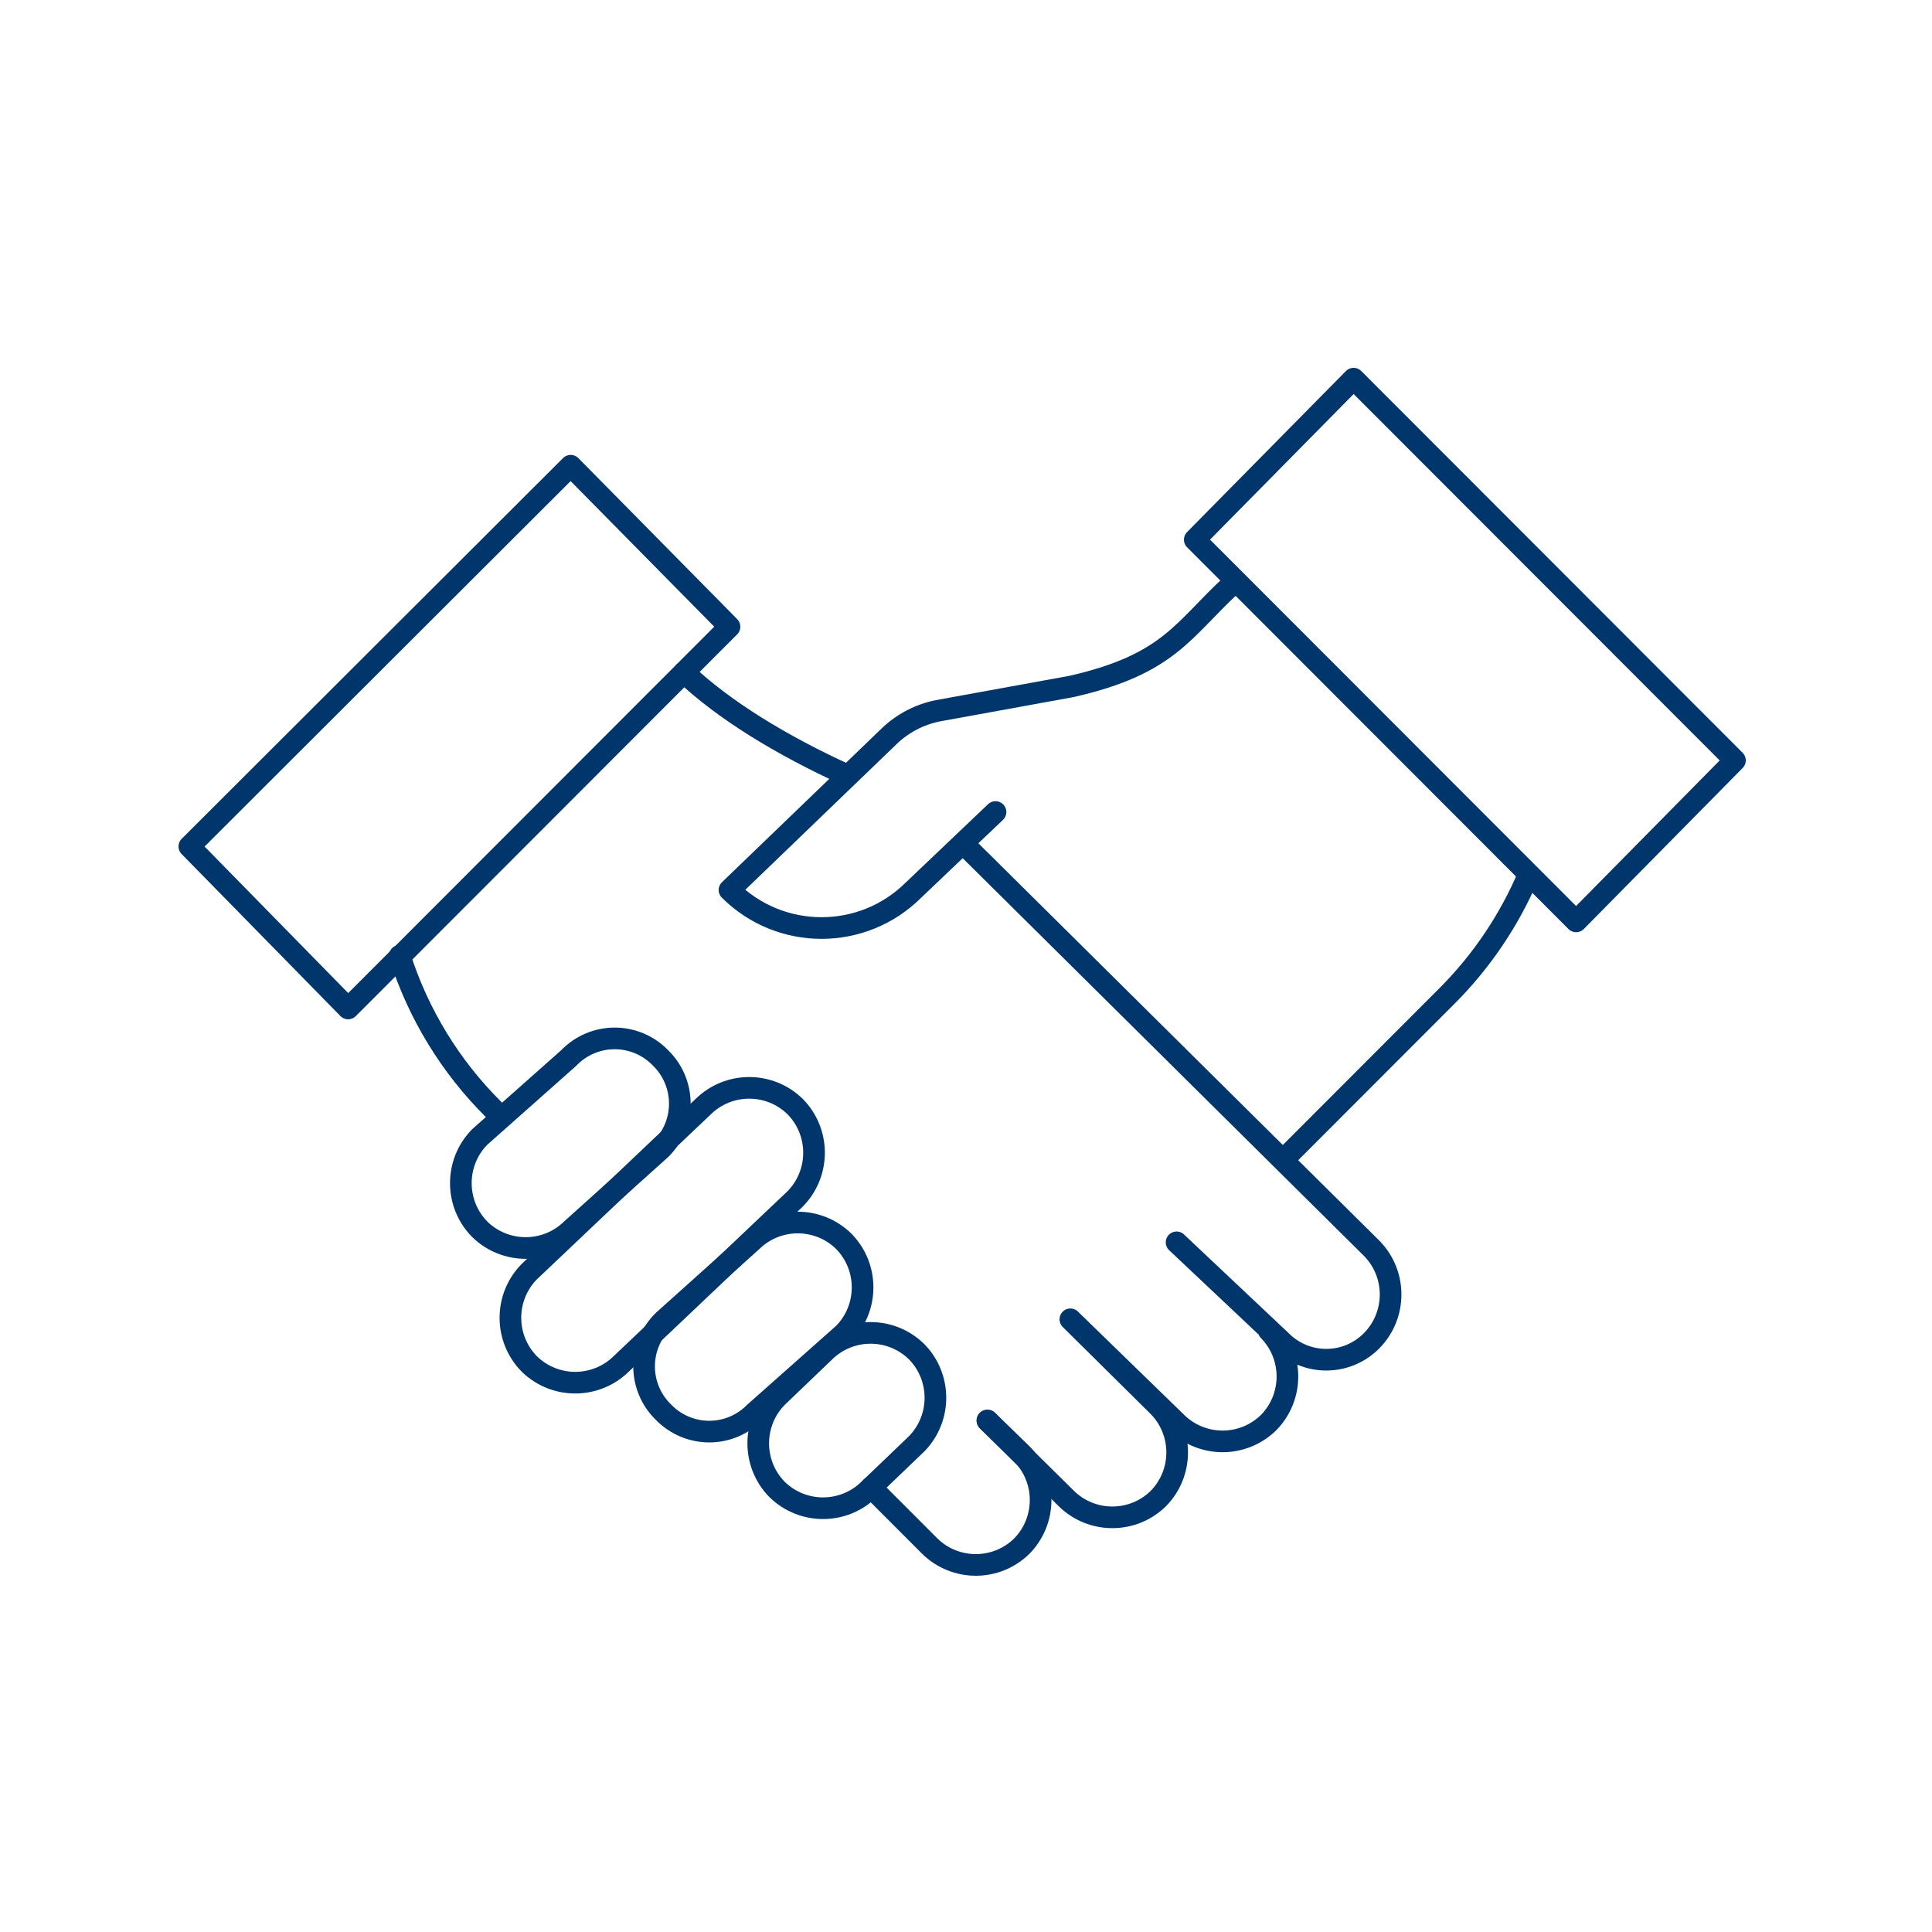
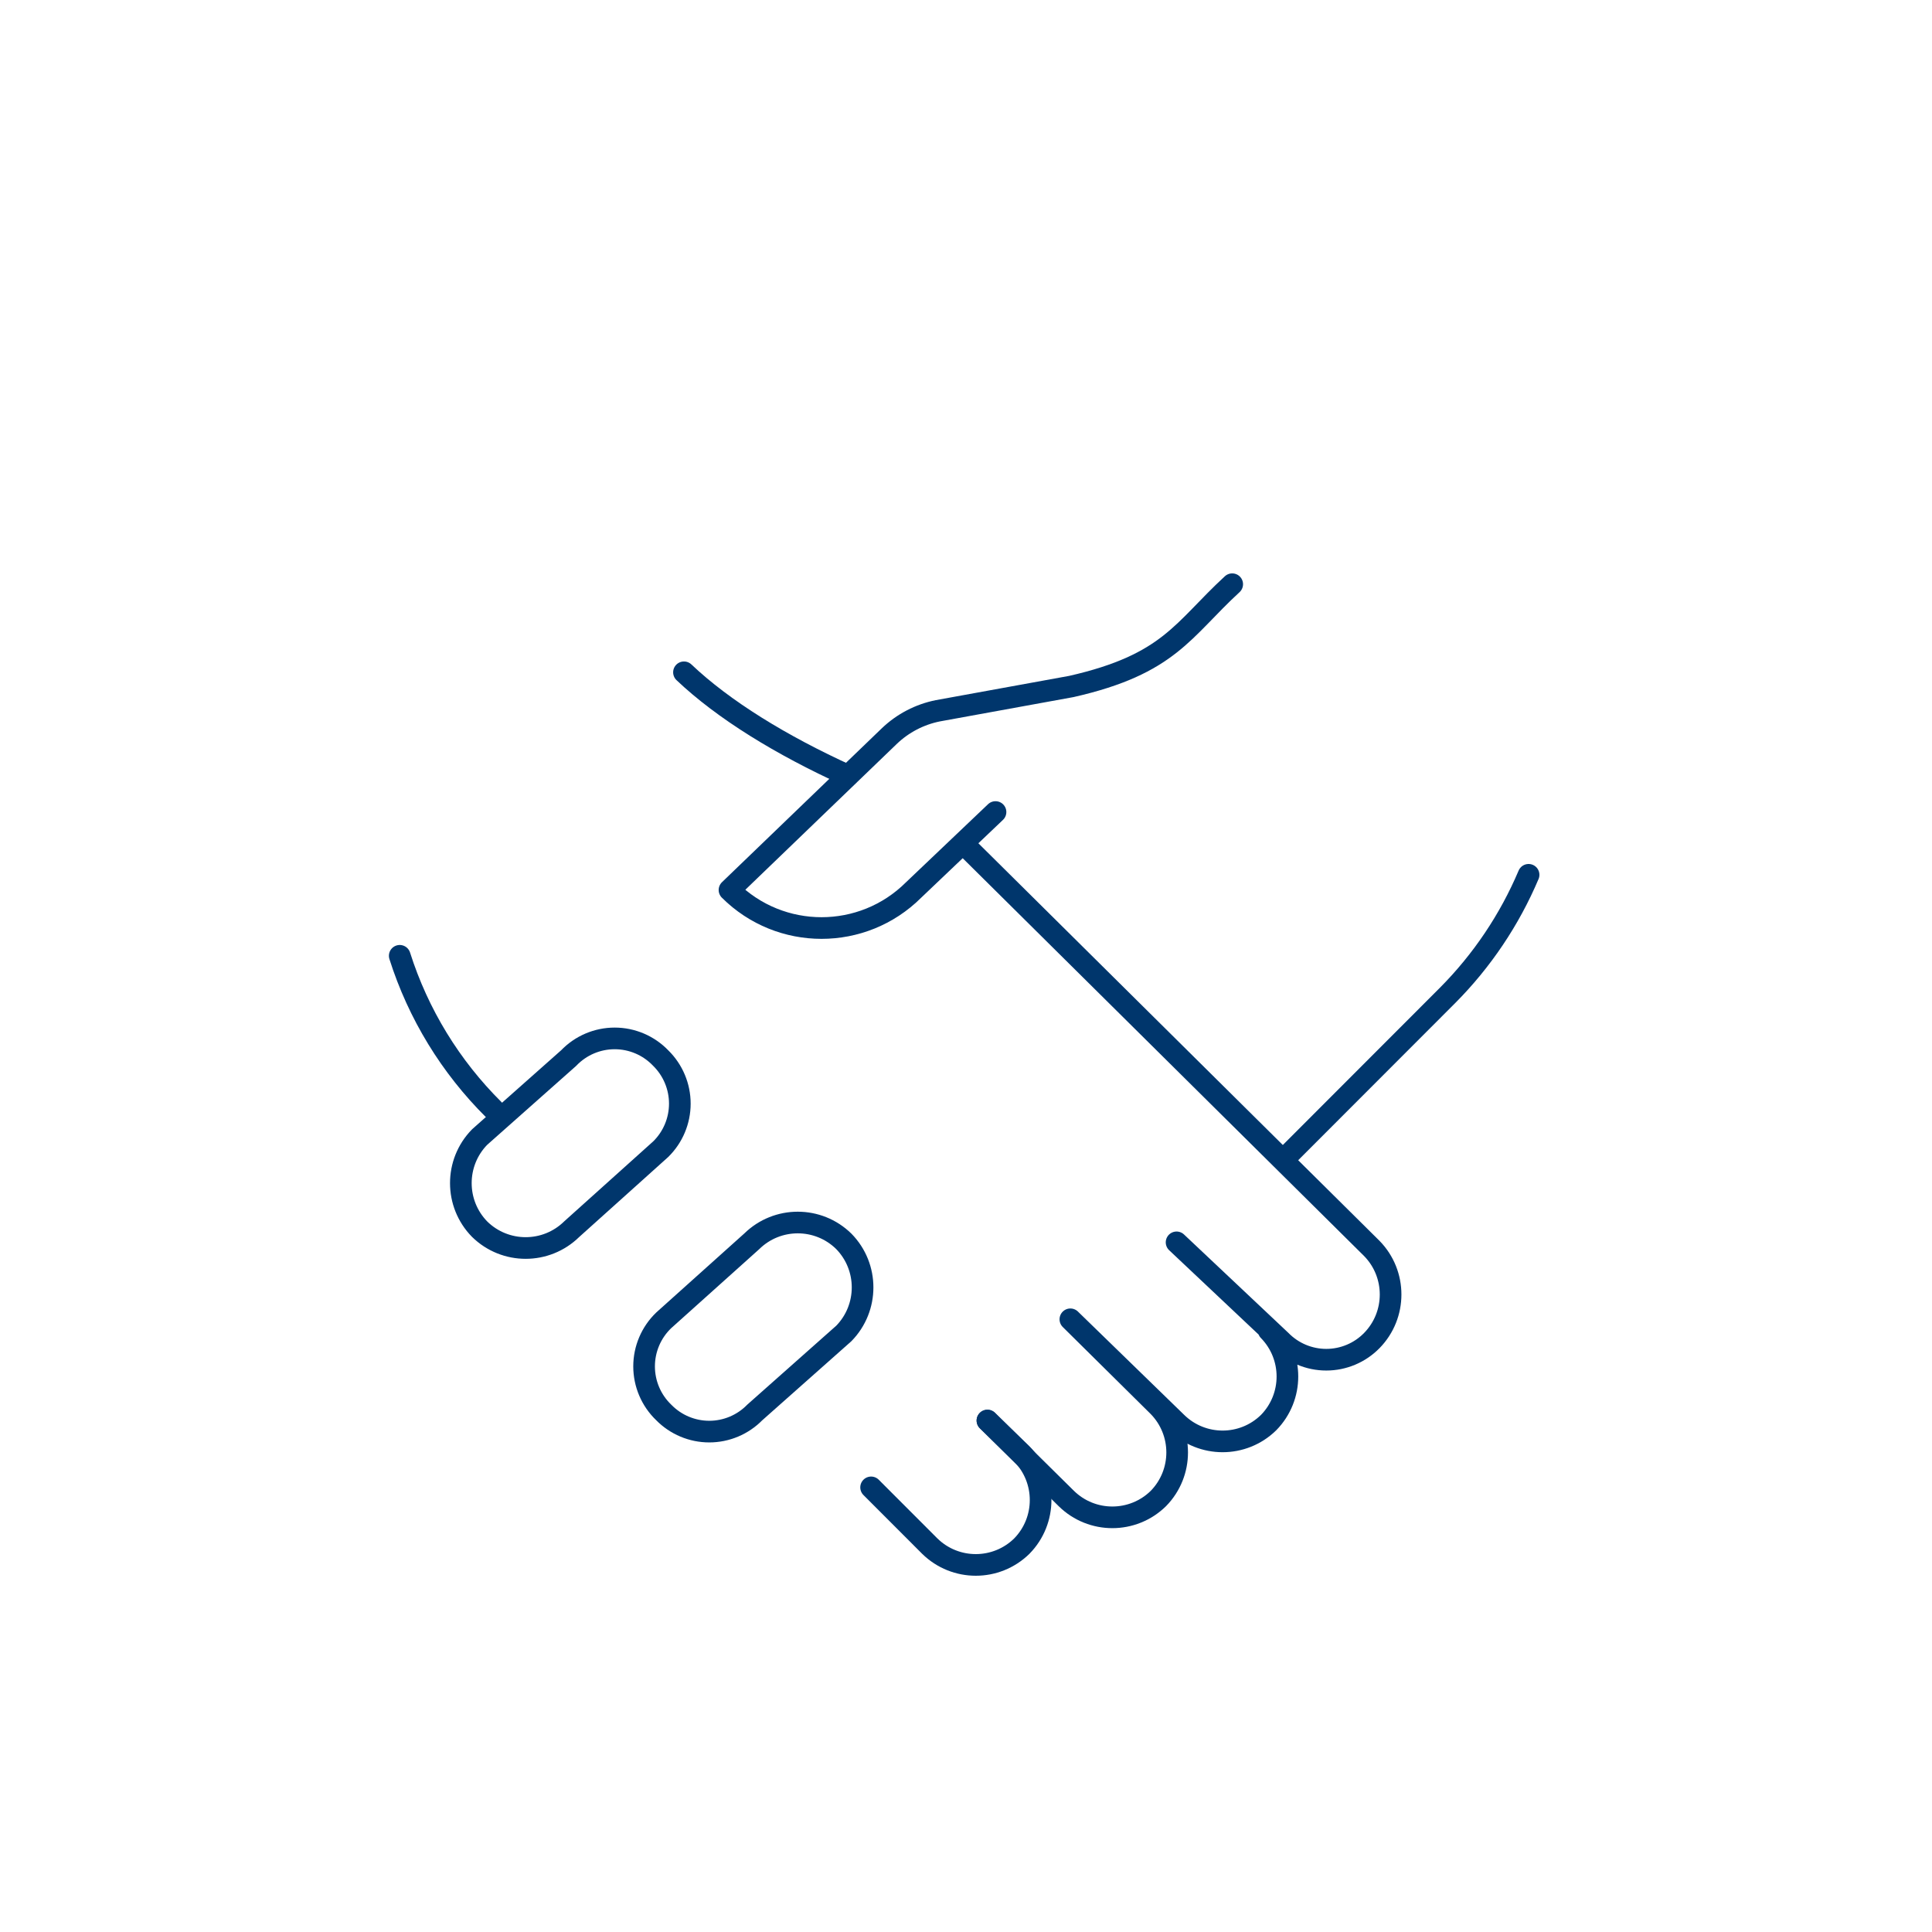
<svg xmlns="http://www.w3.org/2000/svg" width="500" height="500" version="1.1" viewBox="0 0 500 500">
  <g id="Icons" fill="none" fill-rule="evenodd" stroke="none" stroke-linecap="round" stroke-linejoin="round" stroke-width="1">
    <g id="Frontend" stroke="#00366C" stroke-width="5.602" transform="translate(-5501 -1500)">
      <g id="Clients_Black" transform="translate(5550 1598)">
        <path id="Path" d="M200.262 120.276L306.021 225.092C312.506 231.715 312.506 242.314 306.021 248.937L306.021 248.937C302.919 252.106 298.673 253.892 294.241 253.892 289.808 253.892 285.563 252.106 282.461 248.937L255.497 223.519M279.319 246.317C285.805 252.94 285.805 263.539 279.319 270.162L279.319 270.162C272.703 276.654 262.114 276.654 255.497 270.162L228.01 243.434M228.01 243.434L250.785 265.97C257.271 272.593 257.271 283.192 250.785 289.815L250.785 289.815C244.169 296.307 233.58 296.307 226.963 289.815L206.545 269.638M128.01 75.991C138.22 85.687 153.141 94.858 170.419 102.719M78.796 189.192C67.585 178.079 59.232 164.413 54.45 149.362" />
        <path id="Path" d="M206.545 269.638L215.445 278.286C221.93 284.909 221.93 295.508 215.445 302.131L215.445 302.131C208.829 308.623 198.239 308.623 191.623 302.131L176.44 286.933M284.817 200.46L325.654 159.582C334.559 150.62 341.668 140.036 346.597 128.399M208.639 112.153L187.435 132.33C174.26 145.455 152.965 145.455 139.791 132.33L181.152 92.5C184.635 89.167 188.993 86.895 193.717 85.949L228.272 79.66C253.665 73.895 257.068 64.986 269.895 53.194M75.131 220.113L75.131 220.113C68.645 213.49 68.645 202.89 75.131 196.267L98.168 175.828C101.278 172.577 105.581 170.738 110.079 170.738 114.576 170.738 118.879 172.577 121.99 175.828L121.99 175.828C125.155 178.933 126.94 183.183 126.94 187.62 126.94 192.057 125.155 196.307 121.99 199.412L98.953 220.113C92.336 226.605 81.747 226.605 75.131 220.113L75.131 220.113zM122.775 267.542L122.775 267.542C119.527 264.428 117.69 260.121 117.69 255.619 117.69 251.117 119.527 246.81 122.775 243.696L145.55 223.257C152.166 216.766 162.755 216.766 169.372 223.257L169.372 223.257C175.857 229.88 175.857 240.48 169.372 247.103L146.335 267.542C143.233 270.711 138.987 272.497 134.555 272.497 130.123 272.497 125.877 270.711 122.775 267.542L122.775 267.542z" />
-         <path id="Path" d="M152.094 287.457L152.094 287.457C145.609 280.834 145.609 270.234 152.094 263.611L164.398 251.82C171.014 245.328 181.603 245.328 188.22 251.82L188.22 251.82C194.705 258.443 194.705 269.042 188.22 275.665L175.916 287.457C169.3 293.949 158.711 293.949 152.094 287.457zM87.958 254.964L87.958 254.964C81.473 248.341 81.473 237.742 87.958 231.119L132.984 188.406C139.601 181.914 150.19 181.914 156.806 188.406L156.806 188.406C163.292 195.029 163.292 205.629 156.806 212.252L111.78 254.964C105.164 261.456 94.575 261.456 87.958 254.964z" />
-         <polygon id="Path" points="139.791 64.2 41.099 162.988 0 121.062 98.691 22.535" />
-         <polygon id="Path" points="260.209 41.664 358.901 140.453 400 98.789 301.309 0" />
      </g>
    </g>
  </g>
</svg>